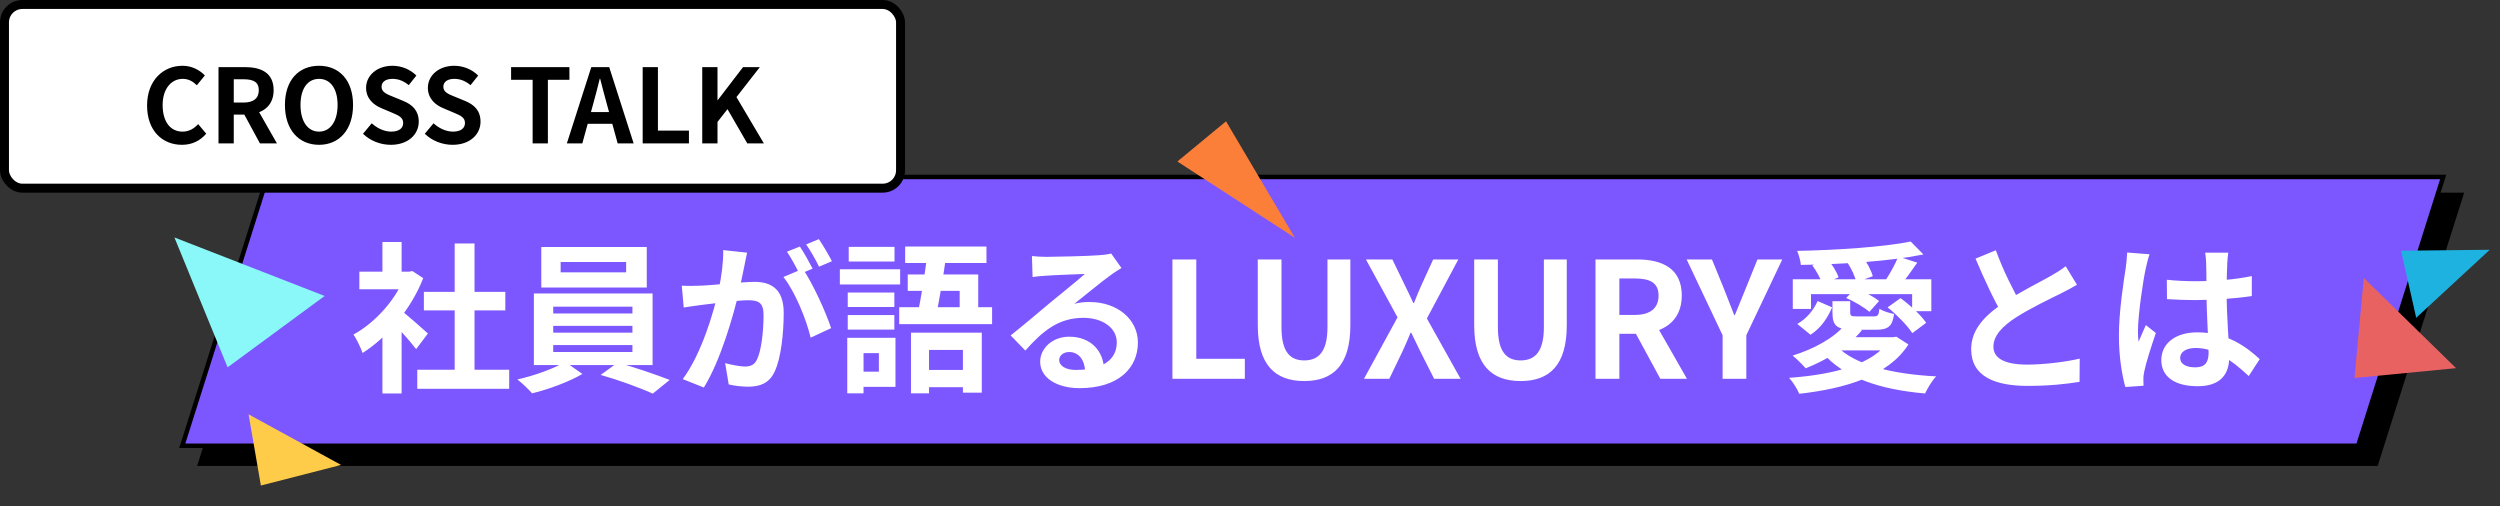
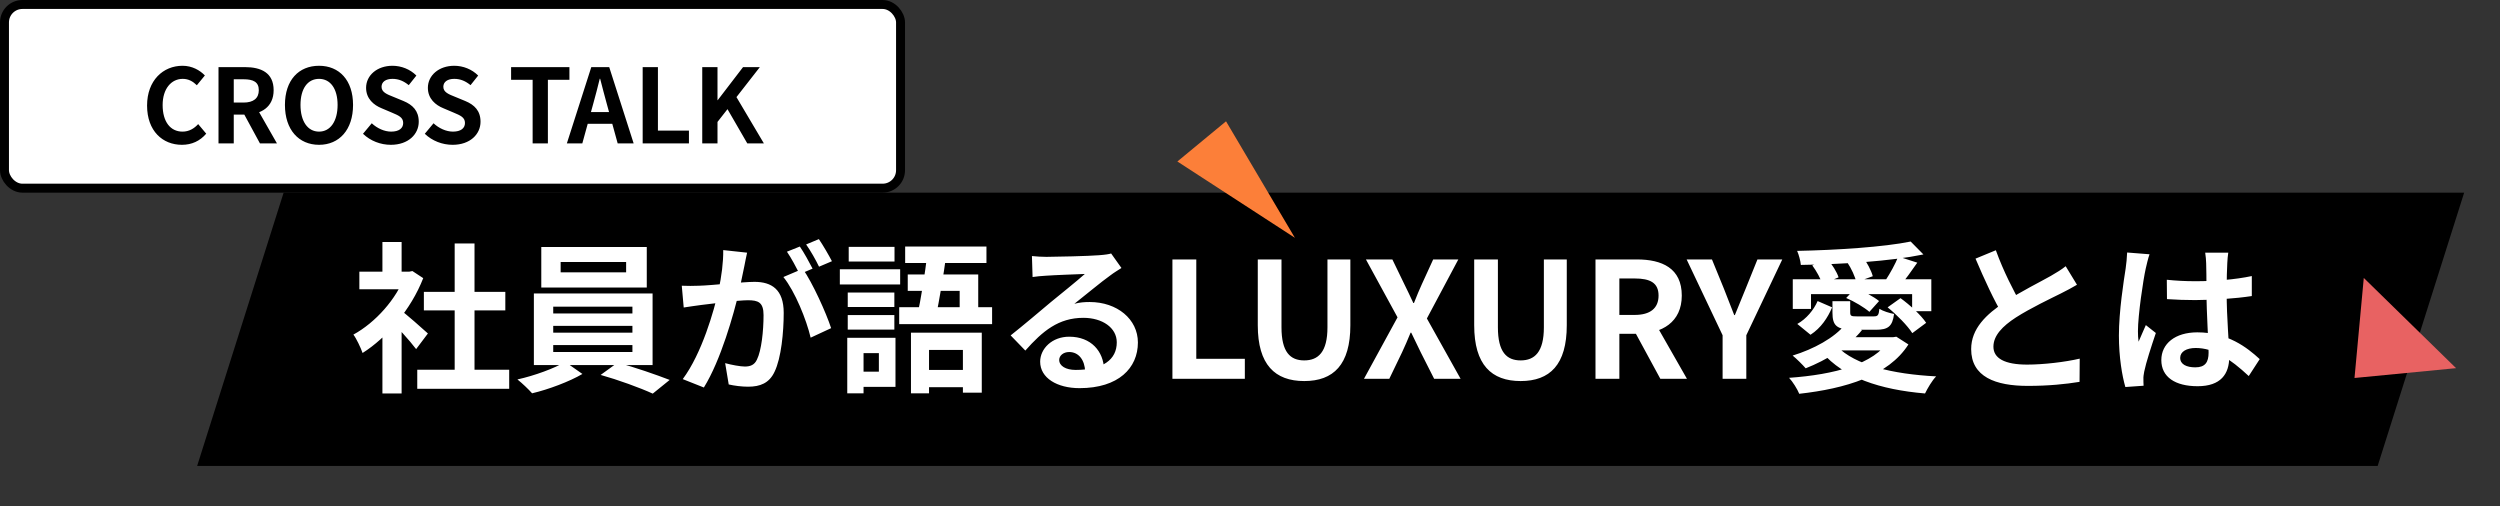
<svg xmlns="http://www.w3.org/2000/svg" width="558" height="113" viewBox="0 0 558 113" fill="none">
  <rect x="0" y="0" width="558" height="113" fill="#333333" stroke="none" />
  <path d="M63.305 43H550L530.695 104H44L63.305 43Z" fill="black" />
-   <path d="M59.671 39.5H545.317L526.329 99.5H40.683L59.671 39.5Z" fill="#7C56FF" stroke="black" />
  <path d="M93.132 82.531H113.652V86.779H93.132V82.531ZM94.608 65.143H112.788V69.283H94.608V65.143ZM101.484 54.343H105.912V84.583H101.484V54.343ZM80.208 60.643H92.016V64.567H80.208V60.643ZM85.356 72.955L89.64 67.843V87.823H85.356V72.955ZM85.356 54.019H89.64V62.479H85.356V54.019ZM89.208 69.067C90.468 69.931 94.536 73.531 95.508 74.431L92.88 77.923C91.476 76.051 88.452 72.739 86.832 71.155L89.208 69.067ZM90.432 60.643H91.296L92.052 60.499L94.464 62.083C91.728 69.103 86.292 75.403 80.928 78.787C80.532 77.635 79.524 75.511 78.876 74.683C83.772 72.019 88.524 66.727 90.432 61.435V60.643ZM125.136 58.483V60.787H139.752V58.483H125.136ZM120.816 55.135H144.36V64.171H120.816V55.135ZM123.48 72.739V74.251H141.156V72.739H123.48ZM123.48 77.023V78.571H141.156V77.023H123.48ZM123.48 68.455V69.967H141.156V68.455H123.48ZM119.16 65.503H145.656V81.487H119.16V65.503ZM126.144 80.767L129.996 83.467C127.116 85.159 122.436 86.923 118.764 87.787C117.972 86.887 116.532 85.519 115.488 84.691C119.268 83.863 123.876 82.171 126.144 80.767ZM134.064 83.683L137.844 80.947C141.66 81.955 146.484 83.647 149.472 84.799L145.692 87.859C142.884 86.563 137.916 84.763 134.064 83.683ZM166.752 56.395C166.536 57.331 166.32 58.483 166.14 59.383C165.78 61.003 165.348 63.235 164.952 65.071C163.764 70.147 160.884 80.407 157.104 86.491L152.388 84.619C156.672 78.859 159.372 69.355 160.38 64.819C161.064 61.579 161.46 58.519 161.424 55.819L166.752 56.395ZM179.172 59.995C181.368 63.127 184.392 69.823 185.508 73.243L180.936 75.367C180 71.371 177.444 65.035 174.852 61.831L179.172 59.995ZM152.172 63.775C153.468 63.847 154.692 63.811 156.024 63.775C158.904 63.703 165.744 62.911 168.408 62.911C172.224 62.911 174.924 64.603 174.924 69.823C174.924 74.071 174.384 79.903 172.872 82.999C171.684 85.519 169.668 86.311 166.968 86.311C165.564 86.311 163.872 86.095 162.648 85.807L161.856 81.055C163.26 81.451 165.312 81.811 166.248 81.811C167.472 81.811 168.408 81.451 168.948 80.263C169.956 78.247 170.424 73.855 170.424 70.327C170.424 67.447 169.2 67.015 166.932 67.015C164.808 67.015 158.58 67.807 156.6 68.059C155.556 68.203 153.684 68.455 152.604 68.635L152.172 63.775ZM178.524 55.027C179.424 56.323 180.684 58.627 181.368 59.959L178.488 61.183C177.732 59.707 176.616 57.583 175.644 56.179L178.524 55.027ZM182.772 53.371C183.708 54.739 185.04 57.043 185.688 58.303L182.808 59.527C182.088 58.015 180.9 55.927 179.928 54.559L182.772 53.371ZM203.328 74.251H219.132V87.643H214.92V78.103H207.36V87.787H203.328V74.251ZM202.608 61.255H218.34V70.615H214.2V64.927H202.608V61.255ZM207 56.539L211.212 56.863C210.6 61.399 209.628 67.159 208.908 70.615H204.696C205.524 66.979 206.46 61.075 207 56.539ZM202.032 55.027H220.176V58.699H202.032V55.027ZM200.7 68.563H221.436V72.343H200.7V68.563ZM204.948 82.567H217.368V86.419H204.948V82.567ZM189.216 65.287H199.62V68.527H189.216V65.287ZM189.432 55.099H199.656V58.375H189.432V55.099ZM189.216 70.327H199.62V73.567H189.216V70.327ZM187.452 60.103H200.916V63.487H187.452V60.103ZM191.196 75.403H199.872V86.347H191.196V82.963H196.164V78.823H191.196V75.403ZM189.108 75.403H192.744V87.787H189.108V75.403ZM230.328 57.151C231.336 57.259 232.56 57.331 233.568 57.331C235.512 57.331 243.18 57.151 245.232 56.971C246.744 56.863 247.572 56.719 248.004 56.575L250.308 59.815C249.48 60.355 248.616 60.859 247.824 61.471C245.88 62.839 242.1 66.007 239.796 67.807C241.02 67.483 242.1 67.411 243.216 67.411C249.336 67.411 253.98 71.227 253.98 76.447C253.98 82.135 249.66 86.635 240.948 86.635C235.944 86.635 232.164 84.367 232.164 80.731C232.164 77.815 234.828 75.151 238.644 75.151C243.576 75.151 246.312 78.463 246.42 82.423L242.208 82.963C242.136 80.371 240.768 78.571 238.644 78.571C237.312 78.571 236.412 79.399 236.412 80.335C236.412 81.667 237.888 82.567 240.084 82.567C246.168 82.567 249.264 80.263 249.264 76.411C249.264 73.135 246.024 70.939 241.812 70.939C236.268 70.939 232.704 73.891 228.852 78.247L225.576 74.863C228.132 72.847 232.488 69.175 234.576 67.411C236.592 65.755 240.372 62.731 242.136 61.147C240.3 61.219 235.332 61.399 233.388 61.543C232.416 61.615 231.3 61.687 230.472 61.831L230.328 57.151ZM261.684 84.547V57.907H267.012V80.083H277.848V84.547H261.684ZM291.104 85.051C284.588 85.051 280.736 81.415 280.736 72.595V57.907H286.028V73.063C286.028 78.571 287.972 80.443 291.104 80.443C294.236 80.443 296.288 78.571 296.288 73.063V57.907H301.4V72.595C301.4 81.415 297.62 85.051 291.104 85.051ZM304.44 84.547L311.928 70.831L304.872 57.907H310.776L313.44 63.415C314.088 64.675 314.664 65.971 315.456 67.627H315.6C316.248 65.971 316.788 64.675 317.364 63.415L319.884 57.907H325.5L318.48 71.083L326.004 84.547H320.1L317.112 78.643C316.428 77.275 315.78 75.907 314.988 74.251H314.844C314.196 75.907 313.548 77.275 312.936 78.643L310.092 84.547H304.44ZM339.408 85.051C332.892 85.051 329.04 81.415 329.04 72.595V57.907H334.332V73.063C334.332 78.571 336.276 80.443 339.408 80.443C342.54 80.443 344.592 78.571 344.592 73.063V57.907H349.704V72.595C349.704 81.415 345.924 85.051 339.408 85.051ZM356.114 84.547V57.907H365.366C370.946 57.907 375.374 59.851 375.374 65.971C375.374 71.911 370.946 74.503 365.366 74.503H361.442V84.547H356.114ZM361.442 70.291H364.862C368.318 70.291 370.19 68.815 370.19 65.971C370.19 63.127 368.318 62.155 364.862 62.155H361.442V70.291ZM370.586 84.547L364.394 73.135L368.102 69.787L376.526 84.547H370.586ZM384.485 84.547V74.827L376.457 57.907H382.109L384.773 64.423C385.565 66.403 386.285 68.275 387.077 70.327H387.221C388.049 68.275 388.841 66.403 389.633 64.423L392.261 57.907H397.805L389.777 74.827V84.547H384.485ZM400.148 62.335H431.072V69.463H426.788V65.647H404.216V68.959H400.148V62.335ZM426.464 53.911L429.308 56.791C421.856 58.339 411.056 58.987 401.948 59.131C401.876 58.231 401.48 56.791 401.12 55.999C410.012 55.819 420.488 55.135 426.464 53.911ZM404.504 59.239L407.888 57.835C408.932 59.023 409.976 60.679 410.372 61.903L406.736 63.415C406.412 62.263 405.44 60.499 404.504 59.239ZM412.28 58.519L415.736 57.259C416.708 58.591 417.68 60.391 418.004 61.651L414.332 62.983C414.08 61.795 413.216 59.887 412.28 58.519ZM421.316 68.599L424.196 66.547C426.284 68.059 428.804 70.363 429.92 72.055L426.824 74.359C425.78 72.703 423.368 70.255 421.316 68.599ZM412.064 66.511L414.152 64.315C415.952 65.035 418.256 66.223 419.408 67.195L417.248 69.607C416.132 68.635 413.936 67.303 412.064 66.511ZM423.692 57.259L427.94 58.627C426.608 60.535 425.24 62.479 424.124 63.739L420.884 62.515C421.856 61.039 423.08 58.843 423.692 57.259ZM421.712 75.259H422.576L423.26 75.151L425.96 76.879C421.496 83.899 411.884 86.743 401.588 87.895C401.192 86.887 400.112 85.159 399.32 84.331C409.4 83.611 418.328 81.307 421.712 75.871V75.259ZM410.012 77.311C414.08 81.487 422.36 83.503 432.152 84.007C431.252 84.907 430.208 86.707 429.668 87.823C419.624 86.959 411.524 84.295 406.664 78.607L410.012 77.311ZM411.884 72.379L415.592 73.675C412.604 77.419 407.6 80.407 403.028 82.207C402.38 81.451 400.94 80.011 400.112 79.363C404.792 77.923 409.436 75.439 411.884 72.379ZM409.004 67.231H412.964V69.715C412.964 70.543 413.216 70.615 414.44 70.615C414.98 70.615 417.464 70.615 418.22 70.615C419.12 70.615 419.336 70.399 419.48 68.923C420.236 69.427 421.748 69.895 422.756 70.075C422.396 72.883 421.388 73.603 418.688 73.603C417.824 73.603 414.728 73.603 413.9 73.603C409.94 73.603 409.004 72.739 409.004 69.751V67.231ZM405.692 67.195L408.932 68.599C407.96 70.903 406.448 73.207 404.108 74.719L401.156 72.307C403.208 71.155 404.828 69.175 405.692 67.195ZM410.948 75.259H422.684V78.211H407.996L410.948 75.259ZM463.58 63.559C462.464 64.207 461.312 64.855 459.98 65.503C457.748 66.619 453.248 68.743 449.936 70.867C446.948 72.811 444.932 74.899 444.932 77.383C444.932 79.975 447.452 81.379 452.456 81.379C456.128 81.379 460.988 80.803 464.192 80.047L464.156 85.231C461.06 85.735 457.28 86.131 452.6 86.131C445.4 86.131 439.964 84.115 439.964 77.923C439.964 73.351 443.312 70.147 447.596 67.339C451.016 65.071 455.552 62.839 457.748 61.579C459.116 60.787 460.124 60.175 461.06 59.419L463.58 63.559ZM445.472 55.855C447.2 60.643 449.468 64.963 451.16 67.987L447.056 70.363C445.076 67.087 442.916 62.371 440.936 57.727L445.472 55.855ZM483.632 62.443C485.72 62.659 487.772 62.767 489.968 62.767C494.36 62.767 498.86 62.407 502.604 61.615V66.079C498.824 66.655 494.288 66.943 489.968 66.979C487.844 66.979 485.792 66.907 483.668 66.763L483.632 62.443ZM497.348 56.395C497.24 57.079 497.168 57.943 497.132 58.699C497.06 59.887 496.988 62.371 496.988 64.963C496.988 71.587 497.564 76.267 497.564 79.687C497.564 83.467 495.692 86.203 490.508 86.203C485.504 86.203 482.408 84.151 482.408 80.371C482.408 76.699 485.504 74.179 490.436 74.179C497.204 74.179 501.56 77.563 504.368 80.155L501.92 83.935C497.78 80.083 494.144 77.671 490.076 77.671C488.024 77.671 486.62 78.499 486.62 79.867C486.62 81.343 488.06 81.991 490.004 81.991C492.2 81.991 492.956 80.839 492.956 78.715C492.956 76.231 492.488 70.183 492.488 64.999C492.488 62.263 492.452 59.851 492.416 58.771C492.416 58.195 492.308 57.079 492.2 56.395H497.348ZM479.78 56.755C479.492 57.475 479.06 59.347 478.916 59.995C478.376 62.407 477.188 70.327 477.188 73.927C477.188 74.611 477.224 75.547 477.332 76.267C477.836 75.007 478.448 73.783 478.952 72.559L481.184 74.323C480.176 77.311 478.988 80.947 478.592 82.927C478.484 83.431 478.376 84.223 478.412 84.583C478.412 84.979 478.412 85.591 478.448 86.095L474.38 86.383C473.66 83.899 472.94 79.759 472.94 74.899C472.94 69.463 474.02 62.659 474.452 59.887C474.596 58.879 474.74 57.475 474.776 56.359L479.78 56.755Z" fill="white" />
  <path d="M548.194 82.173L527.597 62.034L525.524 84.367L548.194 82.173Z" fill="#E86262" />
-   <path d="M72.46 66.059L38.93 53L50.801 81.991L72.46 66.059Z" fill="#8AF8F8" />
-   <path d="M535.919 55.961L539.296 70.927L555.715 55.748L535.919 55.961Z" fill="#1EB2E0" />
  <path d="M273.648 27.076L262.789 36.045L289.023 53.083L273.648 27.076Z" fill="#FC7F39" />
-   <path d="M58.23 108.368L76.126 103.771L55.48 92.48L58.23 108.368Z" fill="#FFCC49" />
  <rect x="1" y="1" width="200" height="41" rx="4" fill="white" />
  <rect x="1" y="1" width="200" height="41" rx="4" stroke="black" stroke-width="2" />
  <path d="M40.6 32.322C36.3 32.322 32.827 29.24 32.827 23.559C32.827 17.947 36.414 14.681 40.739 14.681C42.901 14.681 44.626 15.693 45.73 16.843L43.935 19.028C43.062 18.177 42.096 17.602 40.785 17.602C38.231 17.602 36.3 19.81 36.3 23.444C36.3 27.17 38.025 29.378 40.739 29.378C42.188 29.378 43.337 28.688 44.234 27.699L46.029 29.838C44.626 31.471 42.809 32.322 40.6 32.322ZM48.771 32V14.98H54.682C58.247 14.98 61.076 16.222 61.076 20.132C61.076 23.927 58.247 25.583 54.682 25.583H52.175V32H48.771ZM52.175 22.892H54.36C56.568 22.892 57.764 21.949 57.764 20.132C57.764 18.315 56.568 17.694 54.36 17.694H52.175V22.892ZM58.017 32L54.061 24.709L56.43 22.57L61.812 32H58.017ZM71.211 32.322C66.68 32.322 63.598 28.964 63.598 23.421C63.598 17.878 66.68 14.681 71.211 14.681C75.719 14.681 78.801 17.901 78.801 23.421C78.801 28.964 75.719 32.322 71.211 32.322ZM71.211 29.378C73.741 29.378 75.351 27.055 75.351 23.421C75.351 19.787 73.741 17.602 71.211 17.602C68.658 17.602 67.071 19.787 67.071 23.421C67.071 27.055 68.658 29.378 71.211 29.378ZM87.231 32.322C84.931 32.322 82.677 31.448 81.021 29.861L82.976 27.515C84.172 28.642 85.805 29.378 87.3 29.378C89.071 29.378 89.991 28.619 89.991 27.446C89.991 26.181 88.956 25.767 87.438 25.123L85.161 24.157C83.459 23.467 81.711 22.064 81.711 19.603C81.711 16.82 84.172 14.681 87.599 14.681C89.577 14.681 91.555 15.463 92.935 16.866L91.233 19.005C90.129 18.108 89.002 17.602 87.599 17.602C86.104 17.602 85.161 18.269 85.161 19.373C85.161 20.592 86.38 21.052 87.829 21.627L90.06 22.547C92.107 23.398 93.464 24.732 93.464 27.17C93.464 29.953 91.141 32.322 87.231 32.322ZM101.022 32.322C98.722 32.322 96.468 31.448 94.812 29.861L96.767 27.515C97.963 28.642 99.596 29.378 101.091 29.378C102.862 29.378 103.782 28.619 103.782 27.446C103.782 26.181 102.747 25.767 101.229 25.123L98.952 24.157C97.25 23.467 95.502 22.064 95.502 19.603C95.502 16.82 97.963 14.681 101.39 14.681C103.368 14.681 105.346 15.463 106.726 16.866L105.024 19.005C103.92 18.108 102.793 17.602 101.39 17.602C99.895 17.602 98.952 18.269 98.952 19.373C98.952 20.592 100.171 21.052 101.62 21.627L103.851 22.547C105.898 23.398 107.255 24.732 107.255 27.17C107.255 29.953 104.932 32.322 101.022 32.322ZM118.884 32V17.809H114.077V14.98H127.095V17.809H122.288V32H118.884ZM126.525 32L131.976 14.98H135.978L141.429 32H137.864L135.426 23.145C134.92 21.374 134.437 19.396 133.954 17.579H133.862C133.402 19.419 132.919 21.374 132.413 23.145L129.975 32H126.525ZM129.906 27.63V25.008H138.002V27.63H129.906ZM143.444 32V14.98H146.848V29.148H153.771V32H143.444ZM156.741 32V14.98H160.145V22.363H160.191L165.849 14.98H169.598L164.377 21.673L170.495 32H166.792L162.376 24.364L160.145 27.216V32H156.741Z" fill="black" />
</svg>